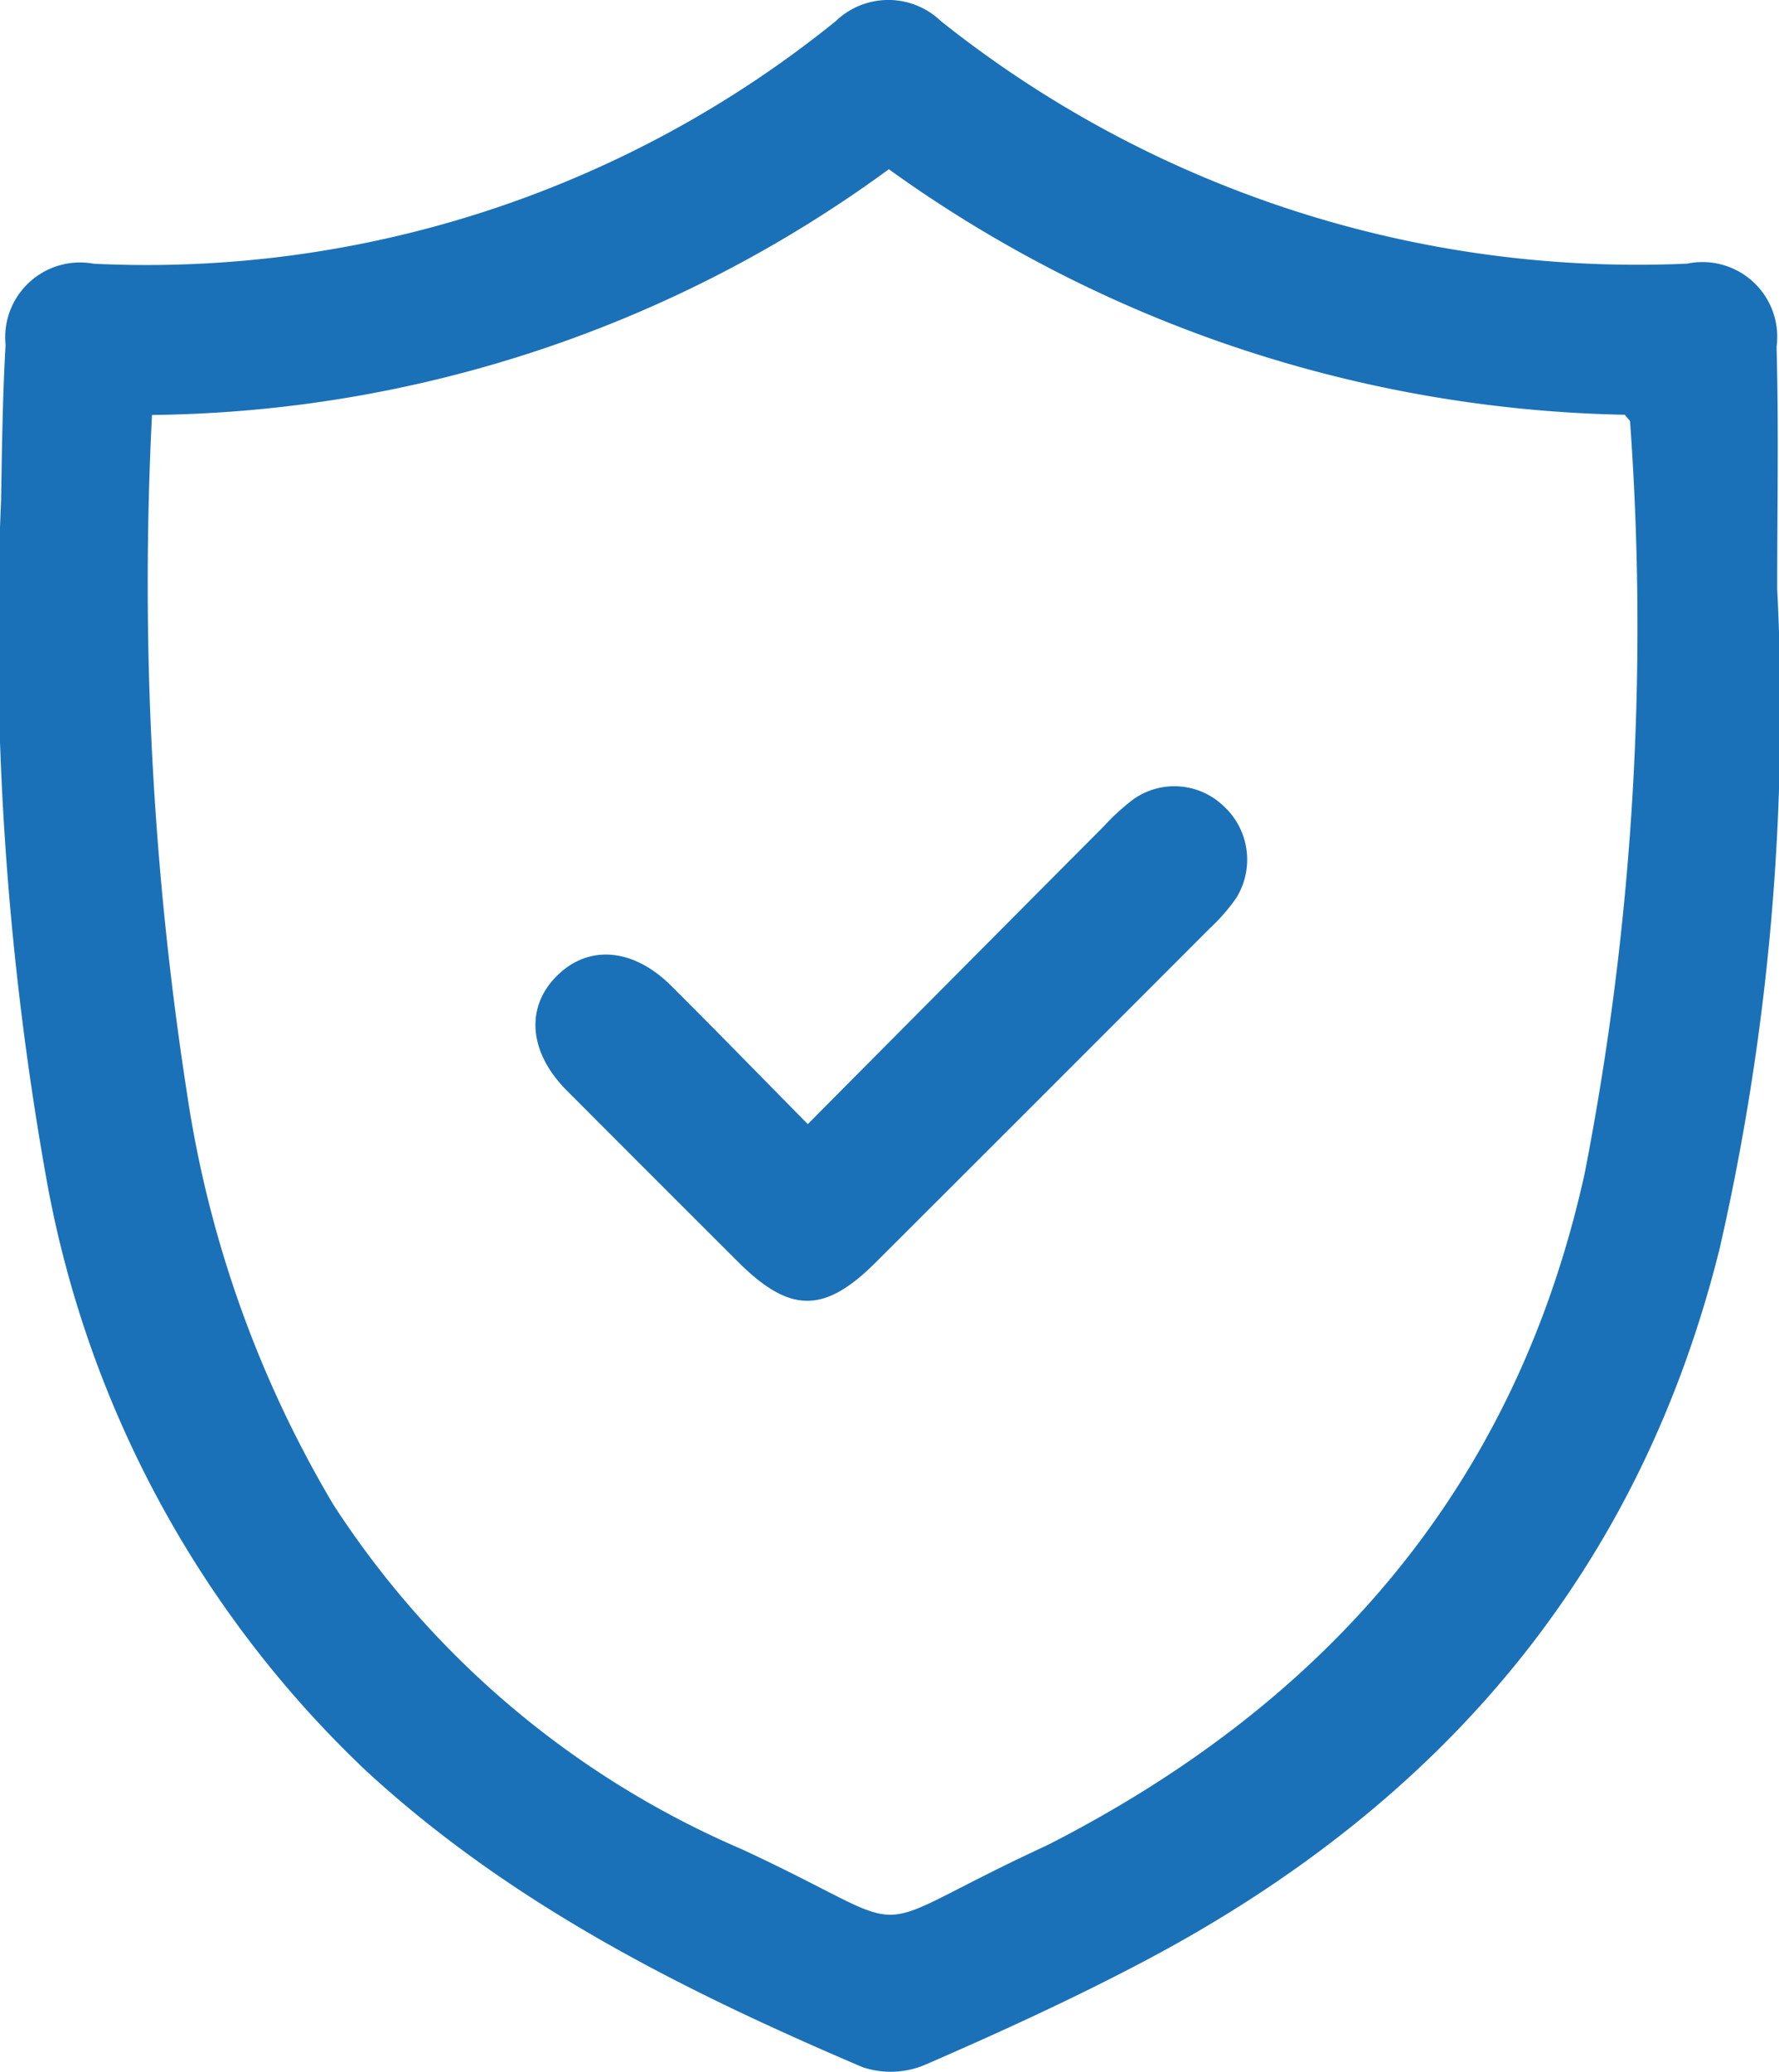
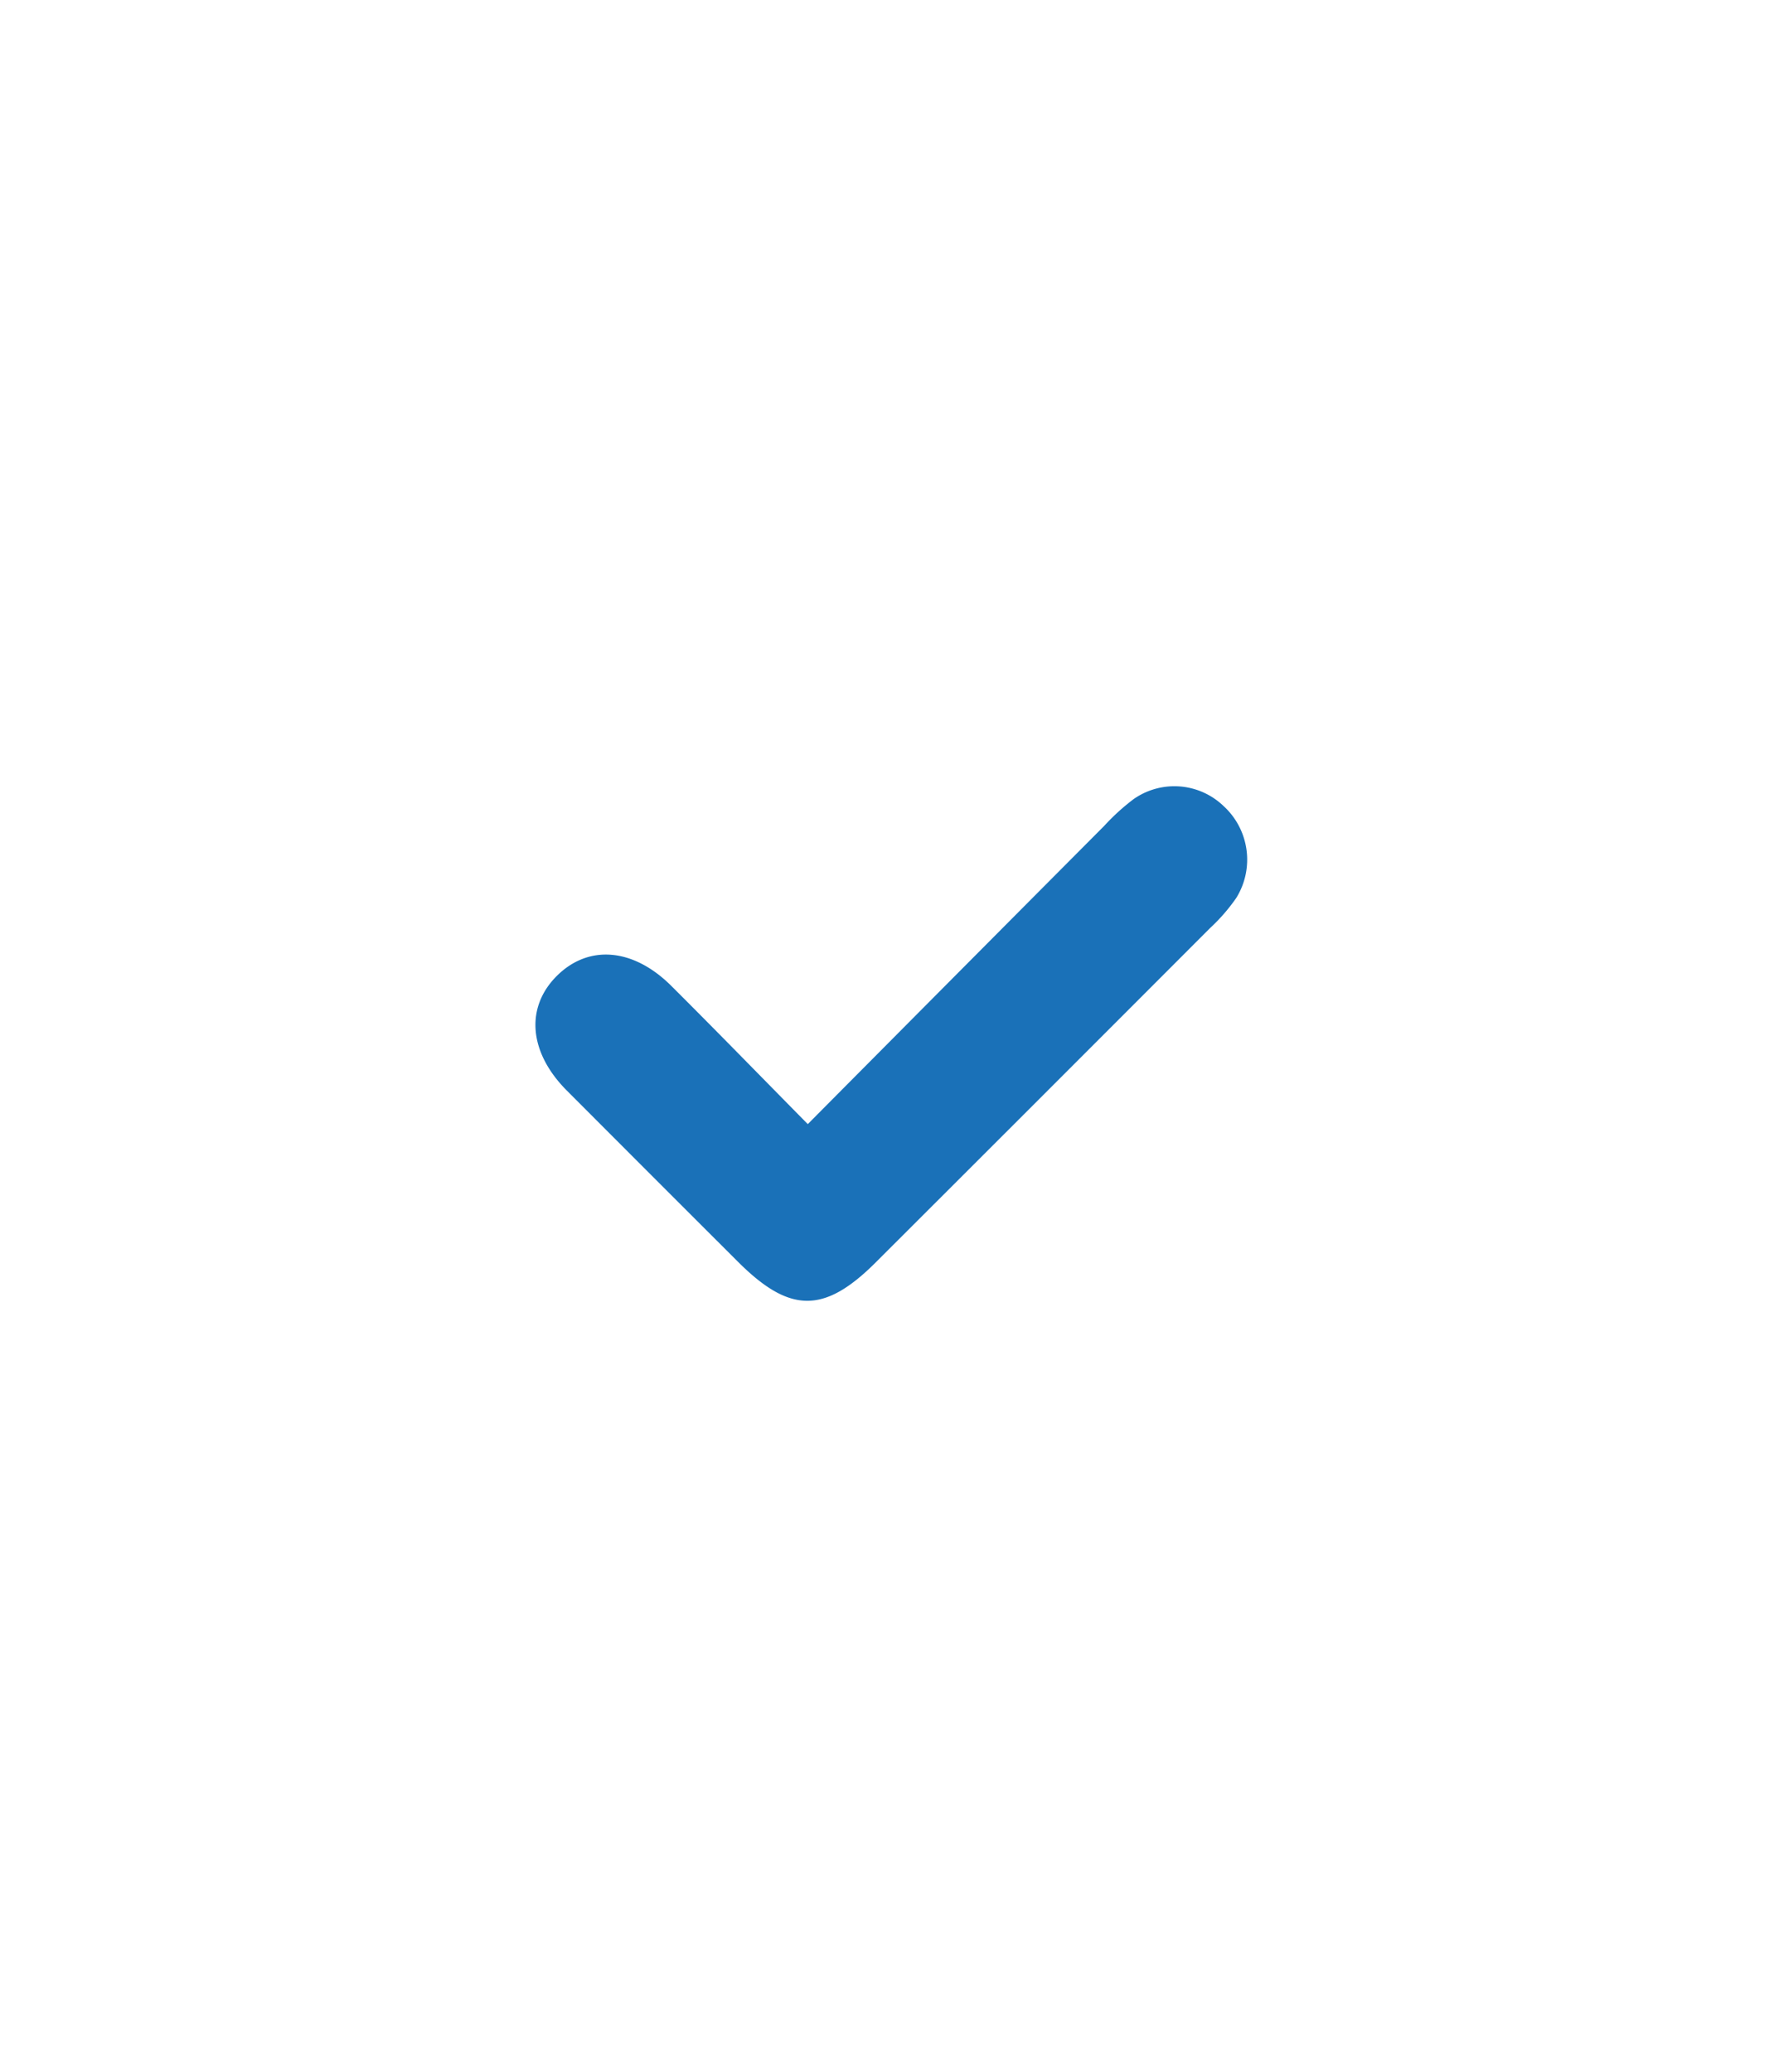
<svg xmlns="http://www.w3.org/2000/svg" width="45.332" height="52.798" viewBox="0 0 45.332 52.798">
  <g transform="translate(-3382.954 -3317.937)">
-     <path d="M3428.24,3332.947a61.51,61.51,0,0,1-1.468,16.815c-2.076,8.342-7.192,14.215-14.679,18.164-1.815.957-3.686,1.813-5.569,2.631a2.25,2.25,0,0,1-1.6.056c-4.556-1.945-8.96-4.152-12.652-7.559a27.429,27.429,0,0,1-8.162-15.225,78.733,78.733,0,0,1-1.128-17.145c.021-1.32.039-2.641.114-3.959a1.907,1.907,0,0,1,2.246-2.067,27.907,27.907,0,0,0,18.909-6.183,1.934,1.934,0,0,1,2.679,0,28.467,28.467,0,0,0,19.016,6.181,1.905,1.905,0,0,1,2.278,2.12C3428.28,3328.833,3428.24,3330.891,3428.24,3332.947Zm-41.413-4.435a84.86,84.86,0,0,0,.889,17.268,28.8,28.8,0,0,0,3.732,10.5,23.375,23.375,0,0,0,10.405,8.781c4.794,2.224,2.77,2.238,7.611-.019.083-.039.167-.077.249-.119,7.114-3.645,11.877-9.171,13.622-17.087a72.741,72.741,0,0,0,1.157-19.141c0-.048-.064-.093-.134-.188a33.175,33.175,0,0,1-18.755-6.257A32.331,32.331,0,0,1,3386.827,3328.512Z" fill="#1a71b8" />
    <path d="M3403.538,3346.584c2.581-2.6,5.065-5.1,7.553-7.6a5.553,5.553,0,0,1,.746-.68,1.808,1.808,0,0,1,2.289.168,1.852,1.852,0,0,1,.329,2.35,4.692,4.692,0,0,1-.662.762q-4.26,4.267-8.528,8.528c-1.31,1.307-2.189,1.3-3.513-.027q-2.182-2.179-4.361-4.363c-.964-.972-1.053-2.115-.246-2.917s1.944-.712,2.917.258C3401.19,3344.187,3402.3,3345.329,3403.538,3346.584Z" fill="#1a71b8" />
  </g>
</svg>